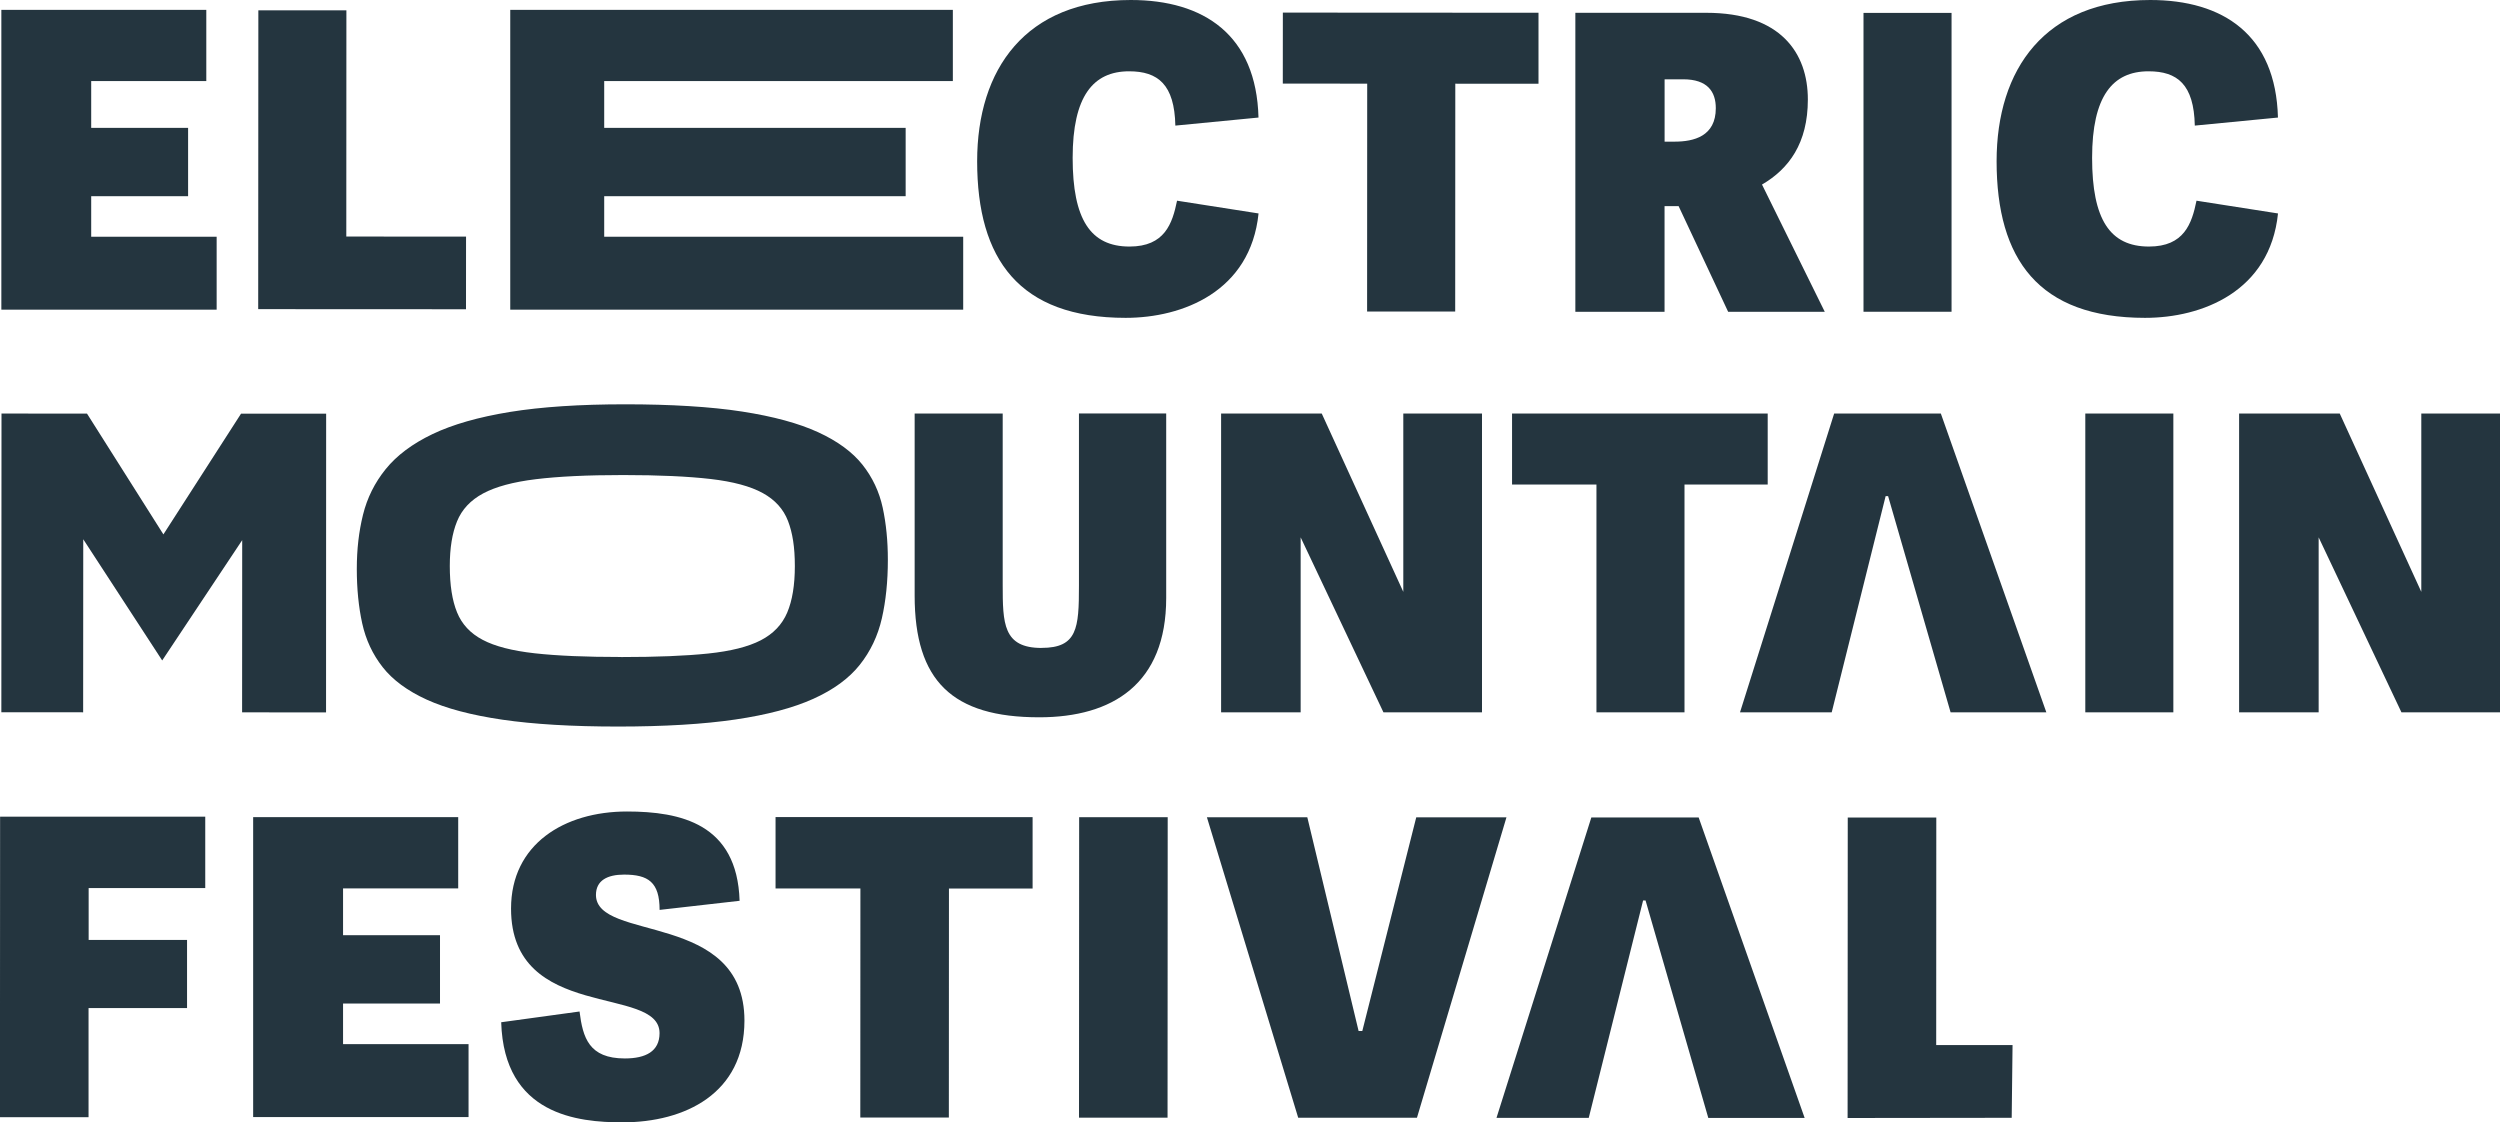
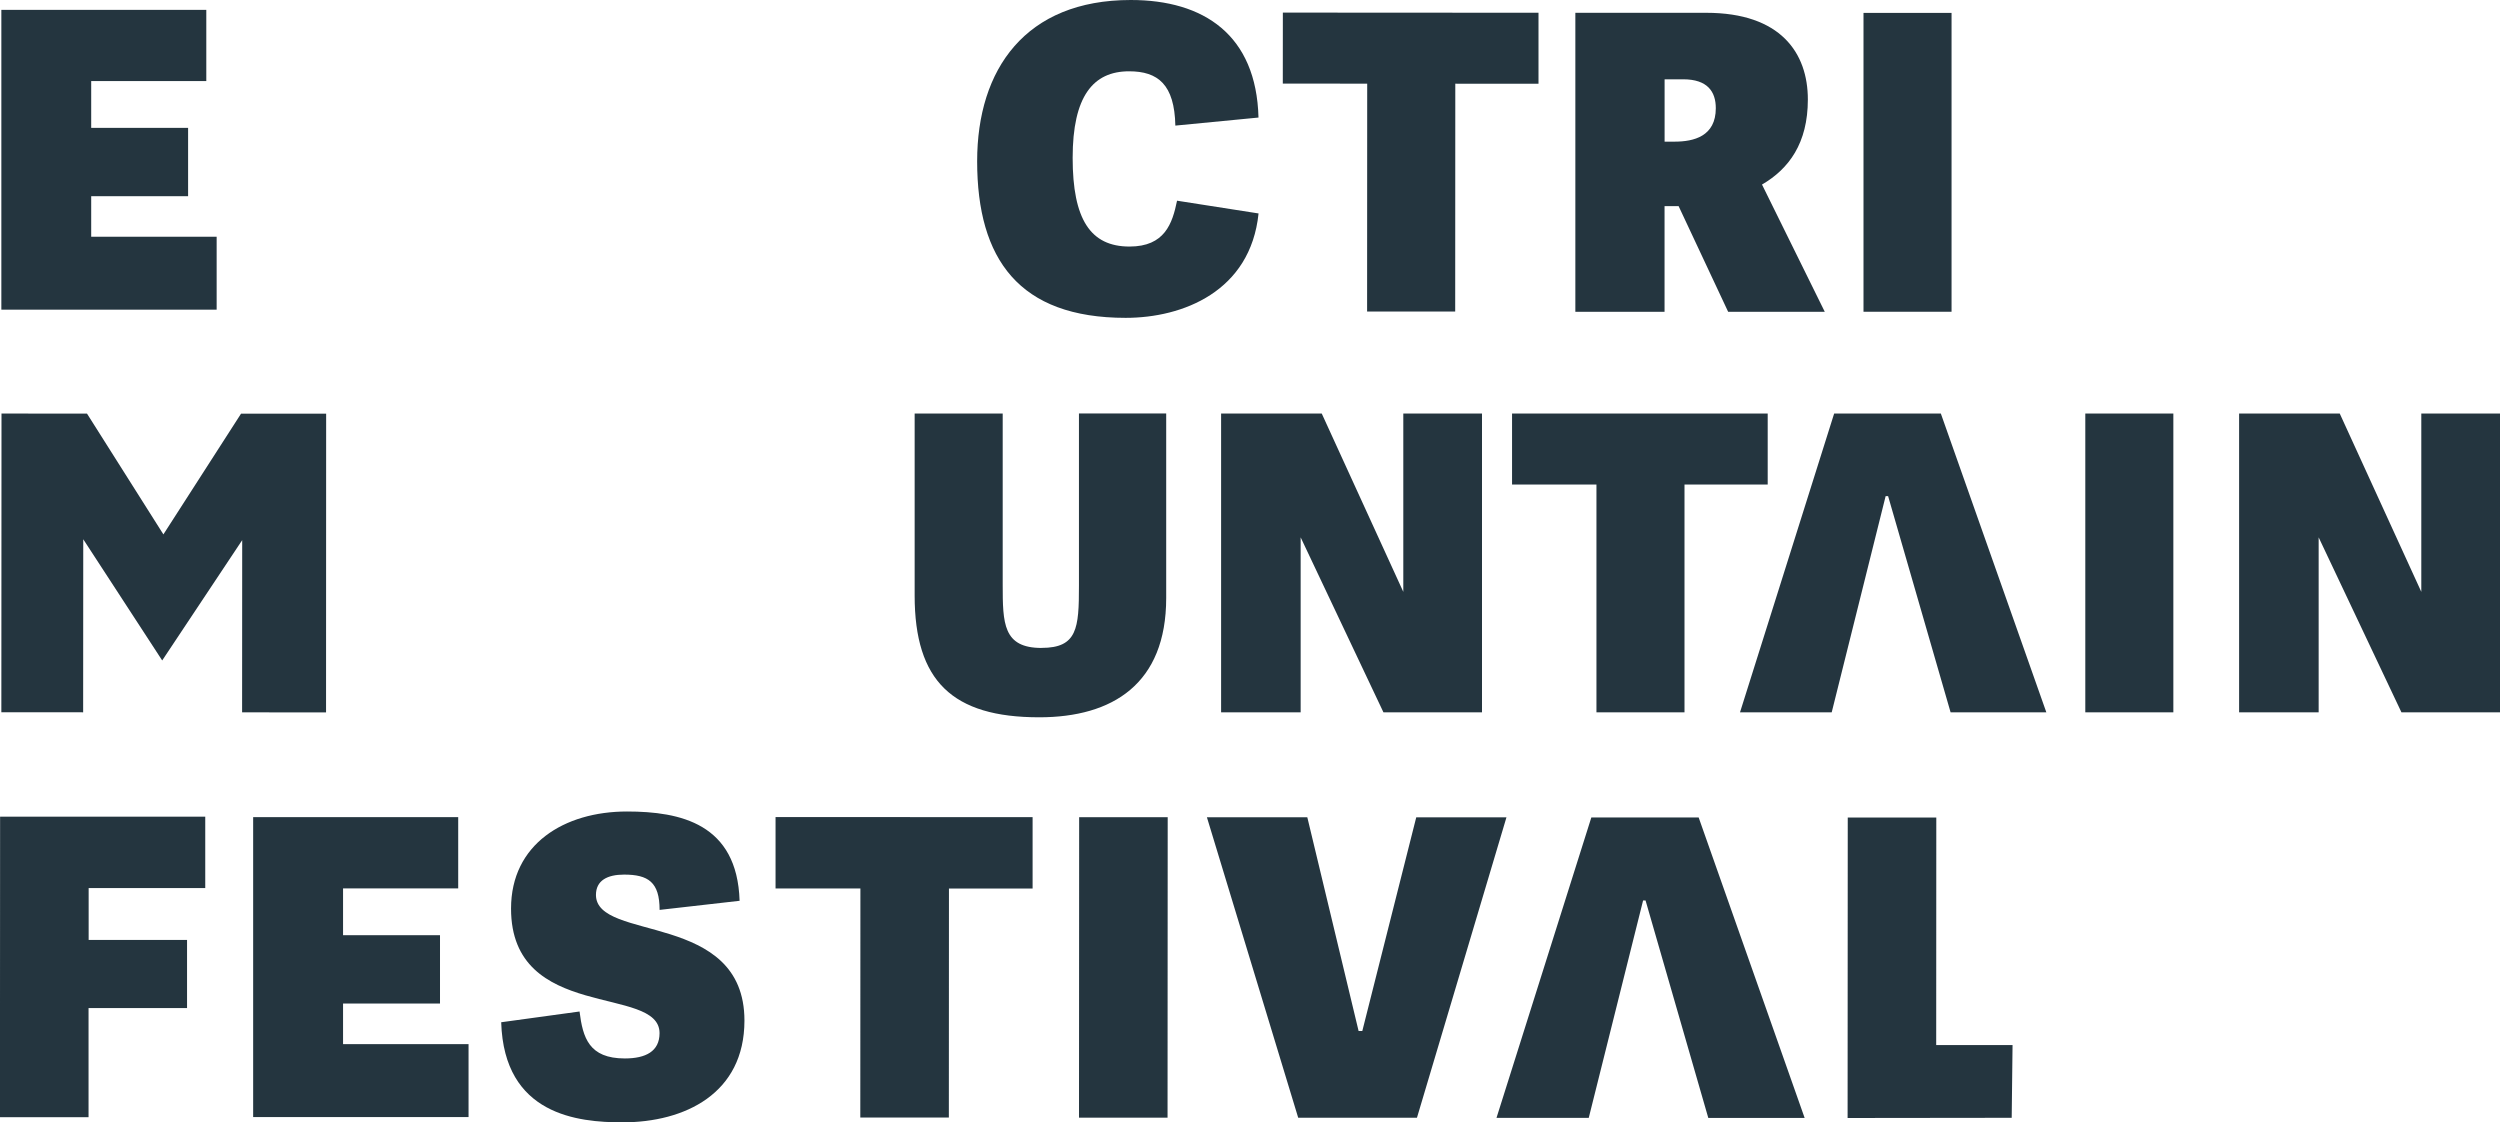
<svg xmlns="http://www.w3.org/2000/svg" id="Ebene_1" viewBox="0 0 500 224.49">
  <defs>
    <style>.cls-1{fill:#24353f;}</style>
  </defs>
  <path class="cls-1" d="M41.05,163.33v14.28s-23.32,0-23.32,0v10.38s19.68,0,19.68,0v13.62s-19.7,0-19.7,0v21.83s-17.72,0-17.72,0l.03-60.1h41.02ZM119.19,178.99c0-2.9,2.29-4.07,5.63-4.07,4.82,0,7.1,1.5,7.1,7.06l16-1.82c-.48-15.44-11.83-17.85-22.52-17.86-12.57,0-23.19,6.55-23.19,19.41-.01,22.74,29.71,15.2,29.7,24.92,0,3.65-2.78,5.06-6.94,5.06-7.18,0-8.41-4.15-9.06-9.39l-15.67,2.15c.56,18.59,15.42,20.01,24.23,20.02,12.57,0,24.41-5.8,24.42-20.33.01-22-29.7-15.7-29.7-25.17M155.11,163.41v14.28s16.97,0,16.97,0l-.02,45.82h17.71s.02-45.81.02-45.81h16.73s0-14.27,0-14.27l-51.42-.02ZM215.8,223.53h17.71s.03-60.09.03-60.09h-17.71s-.03,60.09-.03,60.09ZM283.25,163.46l-10.79,42.74h-.74s-10.26-42.75-10.26-42.75h-20.08s18.26,60.1,18.26,60.1h23.75s17.9-60.08,17.9-60.08h-18.04ZM318.27,163.48l-18.97,60.09h18.45s10.87-43.48,10.87-43.48h.49s12.55,43.5,12.55,43.5h19.27s-21.2-60.1-21.2-60.1h-21.47ZM402.34,223.56l.17-14.55h-15.27s.02-45.5.02-45.5h-17.71s-.03,60.09-.03,60.09M93.71,208.83v14.58h-43.08v-59.98h41.01v14.25h-23.03v9.36h19.39v13.67h-19.39v8.12h25.1Z" />
  <path class="cls-1" d="M208.33,129.59c-7.71,0-7.79-4.87-7.79-12.71v-34.17h-17.61v36.4c0,17.09,7.55,24.35,24.91,24.35,14.69,0,25.4-6.69,25.4-23.86v-36.9h-17.45v34.5c0,8.42-.32,12.38-7.47,12.38ZM296.4,142.47v-59.76h-15.74v35.66l-16.31-35.66h-20.13v59.76h15.91v-35l16.56,35h19.72ZM336.9,142.47v-45.56h16.64v-14.2h-51.13v14.2h16.88v45.56h17.61ZM377.13,99.22h.49l12.5,43.25h19.15l-21.1-59.76h-21.34l-18.83,59.76h18.34l10.79-43.25ZM434.67,82.71h-17.61v59.76h17.61v-59.76ZM500,142.47v-59.76h-15.74v35.66l-16.31-35.66h-20.13v59.76h15.91v-35l16.56,35h19.72Z" />
  <polygon class="cls-1" points="65.23 82.74 65.21 142.48 48.42 142.47 48.44 108.03 32.44 132.09 16.65 107.85 16.63 142.46 .27 142.45 .3 82.71 17.4 82.72 32.68 106.88 48.21 82.73 65.23 82.74" />
-   <path class="cls-1" d="M123.57,145.31c-9.16,0-16.85-.46-23.08-1.37-6.23-.91-11.28-2.25-15.14-4.01-3.86-1.76-6.8-3.93-8.81-6.49-2.01-2.56-3.38-5.49-4.1-8.77-.72-3.28-1.08-6.91-1.08-10.88s.41-7.47,1.24-10.84c.83-3.36,2.34-6.41,4.55-9.14,2.21-2.73,5.32-5.06,9.35-6.99,4.03-1.93,9.18-3.4,15.47-4.43,6.29-1.02,13.98-1.53,23.08-1.53s17.11.48,23.37,1.45c6.26.97,11.33,2.35,15.22,4.14,3.89,1.79,6.84,3.96,8.85,6.49,2.01,2.54,3.36,5.41,4.05,8.6.69,3.2,1.03,6.67,1.03,10.42,0,4.3-.4,8.2-1.2,11.71-.8,3.5-2.28,6.61-4.43,9.31-2.15,2.7-5.24,4.96-9.27,6.78-4.03,1.82-9.22,3.2-15.6,4.14-6.37.94-14.22,1.41-23.54,1.41ZM124.23,131.41c7.06,0,12.85-.23,17.37-.7,4.52-.47,8.04-1.35,10.55-2.65,2.51-1.3,4.27-3.14,5.29-5.54,1.02-2.4,1.53-5.5,1.53-9.31s-.46-6.65-1.37-9.02c-.91-2.37-2.59-4.23-5.05-5.58-2.45-1.35-5.93-2.29-10.42-2.81-4.5-.52-10.33-.79-17.5-.79s-12.94.28-17.46.83c-4.52.55-8.04,1.5-10.55,2.85-2.51,1.35-4.25,3.21-5.21,5.58-.97,2.37-1.45,5.35-1.45,8.93,0,3.81.48,6.9,1.45,9.27.96,2.37,2.67,4.21,5.13,5.5,2.45,1.3,5.93,2.19,10.42,2.69,4.49.5,10.25.74,17.25.74Z" />
-   <polygon class="cls-1" points="69.26 47.31 69.28 2.07 51.67 2.06 51.64 61.83 93.2 61.85 93.21 47.32 69.26 47.31" />
  <path class="cls-1" d="M43.33,47.36v14.57H.27V1.98h40.99v14.24h-23.02v9.36h19.38v13.66h-19.38v8.11h25.09Z" />
-   <path class="cls-1" d="M192.64,47.36v14.57h-90.59V1.98h88.52v14.24h-69.73v9.36h60.29v13.66h-60.29v8.11h71.79Z" />
  <polygon class="cls-1" points="307.7 2.55 256.57 2.52 256.56 16.72 273.44 16.73 273.42 62.3 291.04 62.31 291.06 16.74 307.7 16.75 307.7 2.55" />
  <rect class="cls-1" x="372.7" y="2.58" width="17.61" height="59.77" />
  <path class="cls-1" d="M364.96,62.36h-19.33l-9.91-21.14h-2.81v21.14h-17.84V2.56h26.18c14.87,0,20.32,8.01,20.32,17.34,0,8.76-3.8,13.88-9.17,17.01l12.55,25.44ZM334.9,28.33c3.88,0,8.26-1.07,8.26-6.69,0-3.3-1.65-5.78-6.52-5.78h-3.72v12.47h1.98Z" />
  <path class="cls-1" d="M225.13,63.57c-21.3,0-29.7-11.71-29.7-31.32,0-18.42,9.68-32.25,30.72-32.25,14.6,0,25.12,6.96,25.55,23.51l-16.63,1.61c-.17-8.23-3.48-10.86-9.25-10.86-7.21,0-11.29,5.01-11.29,17.31s3.56,17.74,11.37,17.74c7.04,0,8.57-4.58,9.51-9.17l16.3,2.55c-1.61,15.62-15.19,20.88-26.56,20.88Z" />
-   <path class="cls-1" d="M429.02,63.57c-21.3,0-29.7-11.71-29.7-31.32,0-18.42,9.68-32.25,30.72-32.25,14.6,0,25.12,6.96,25.55,23.51l-16.63,1.61c-.17-8.23-3.48-10.86-9.25-10.86-7.21,0-11.29,5.01-11.29,17.31s3.56,17.74,11.37,17.74c7.04,0,8.57-4.58,9.51-9.17l16.3,2.55c-1.61,15.62-15.19,20.88-26.56,20.88Z" />
</svg>